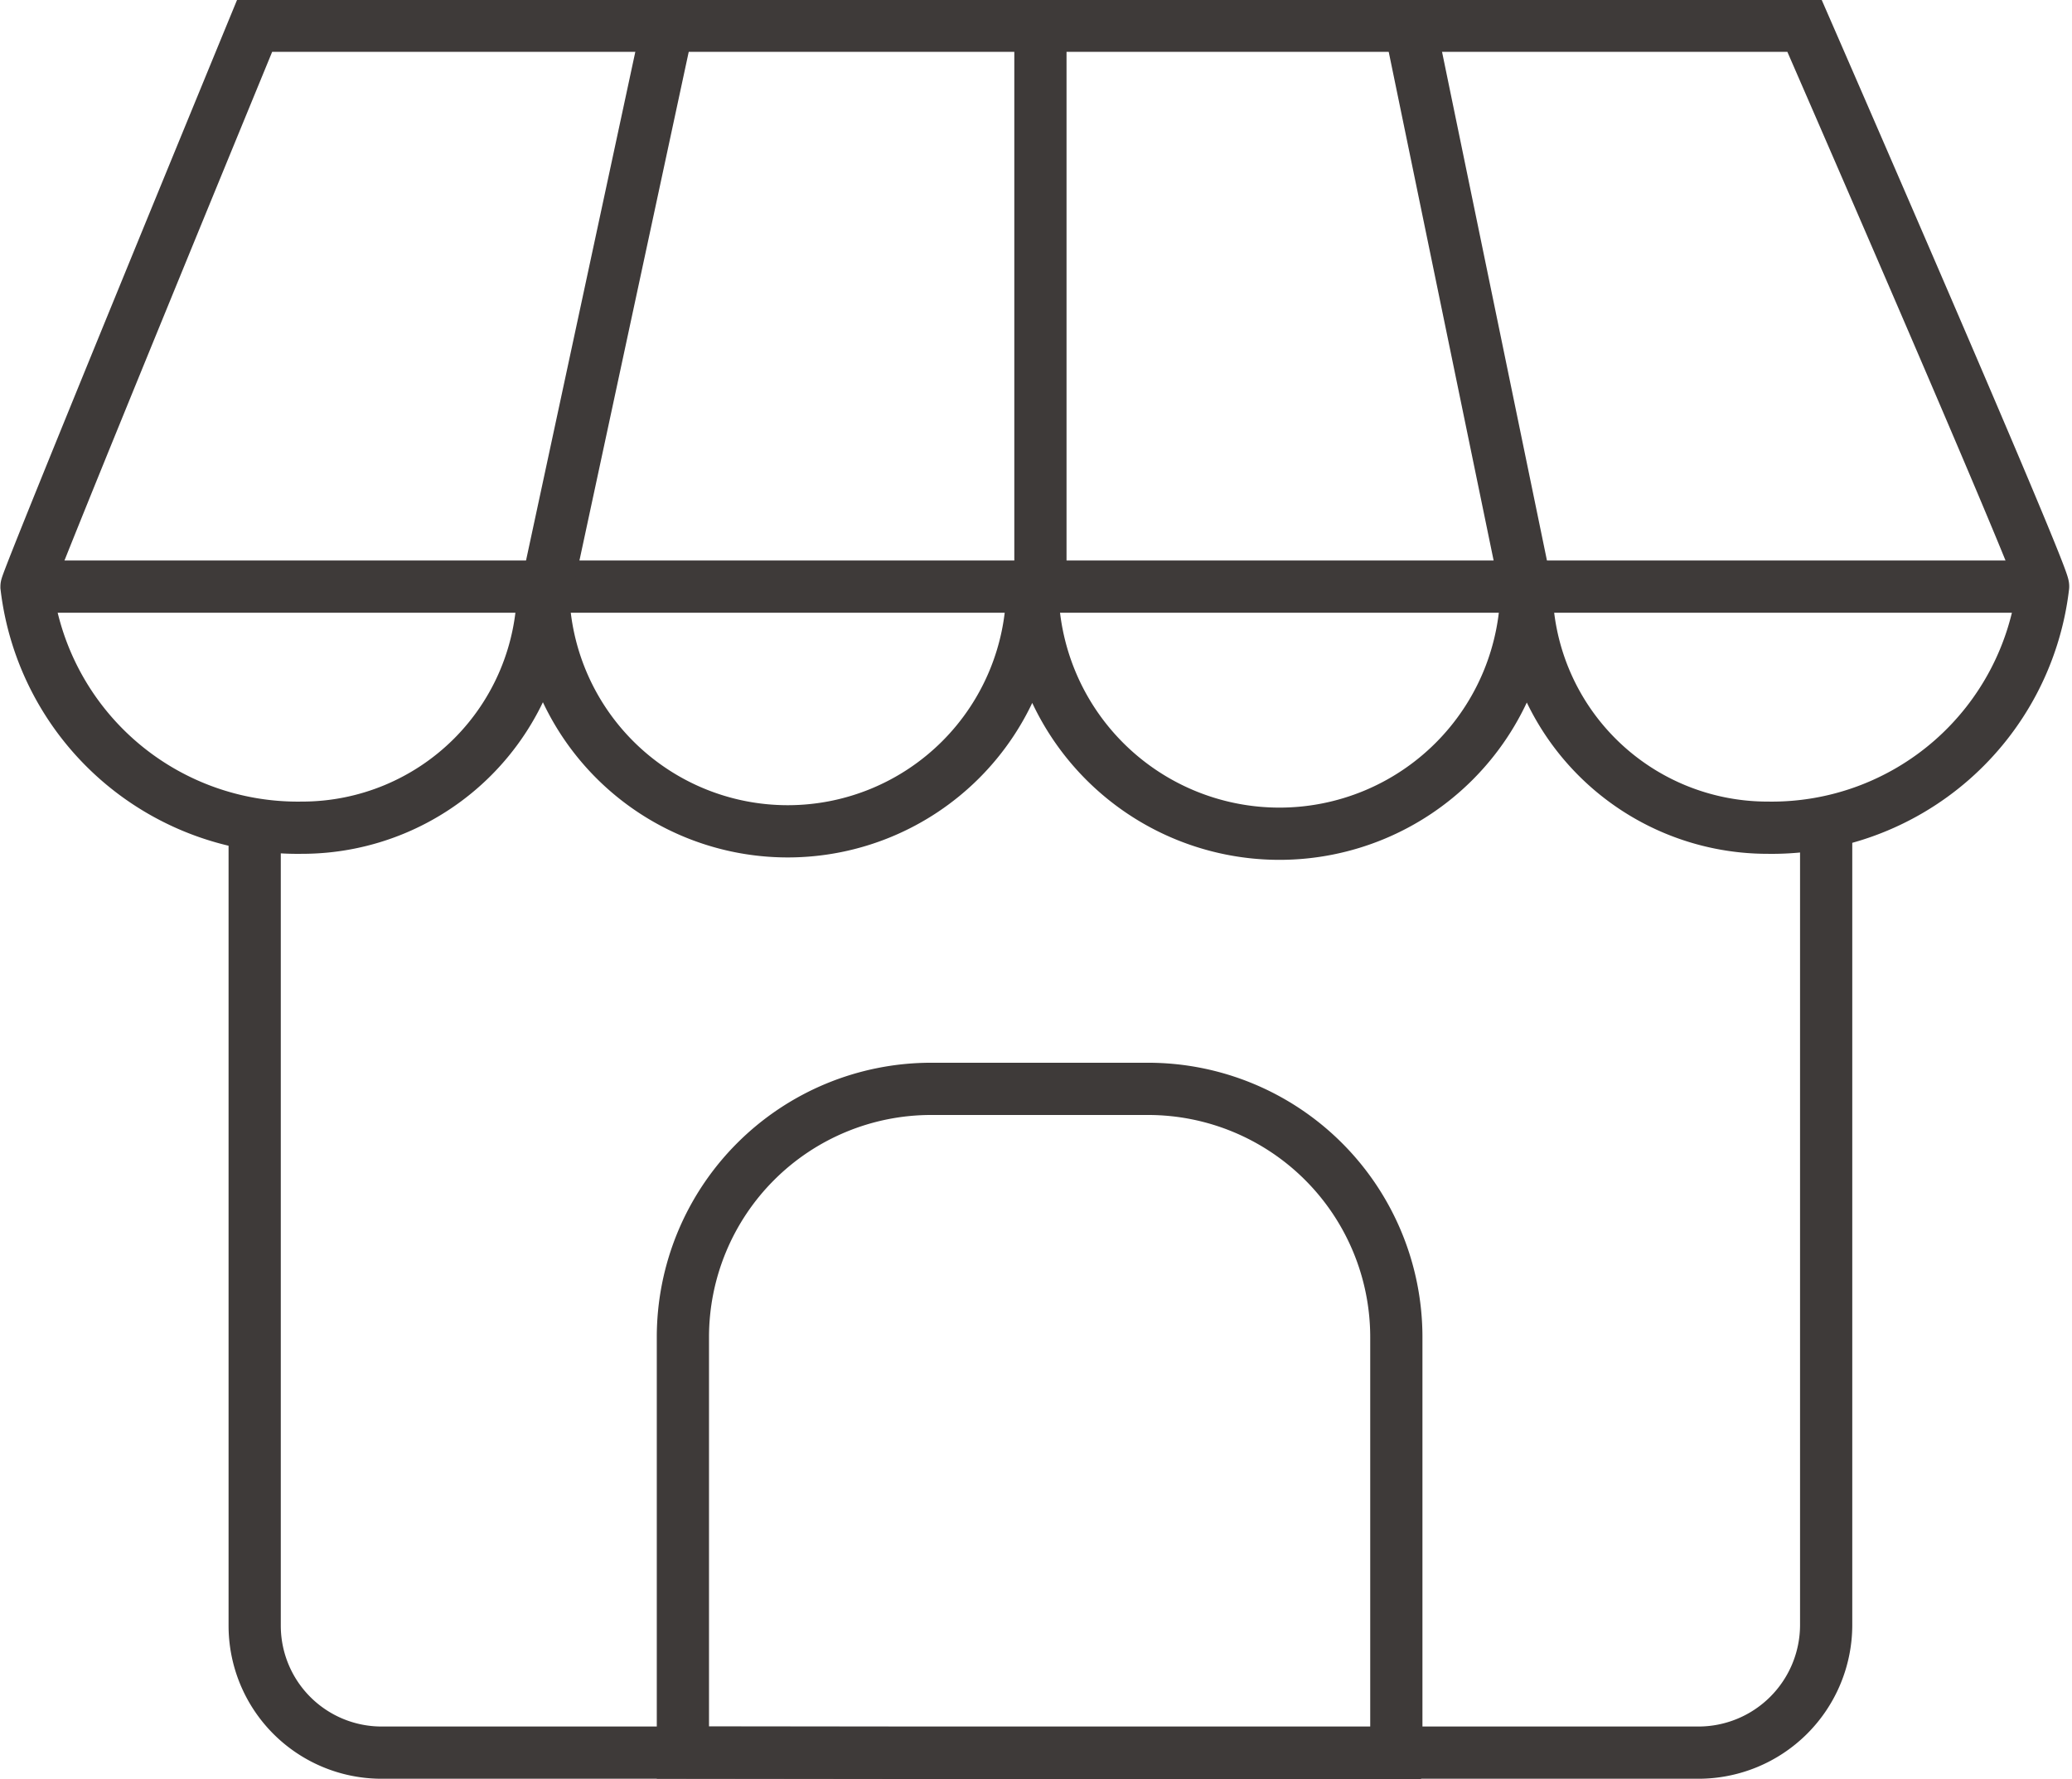
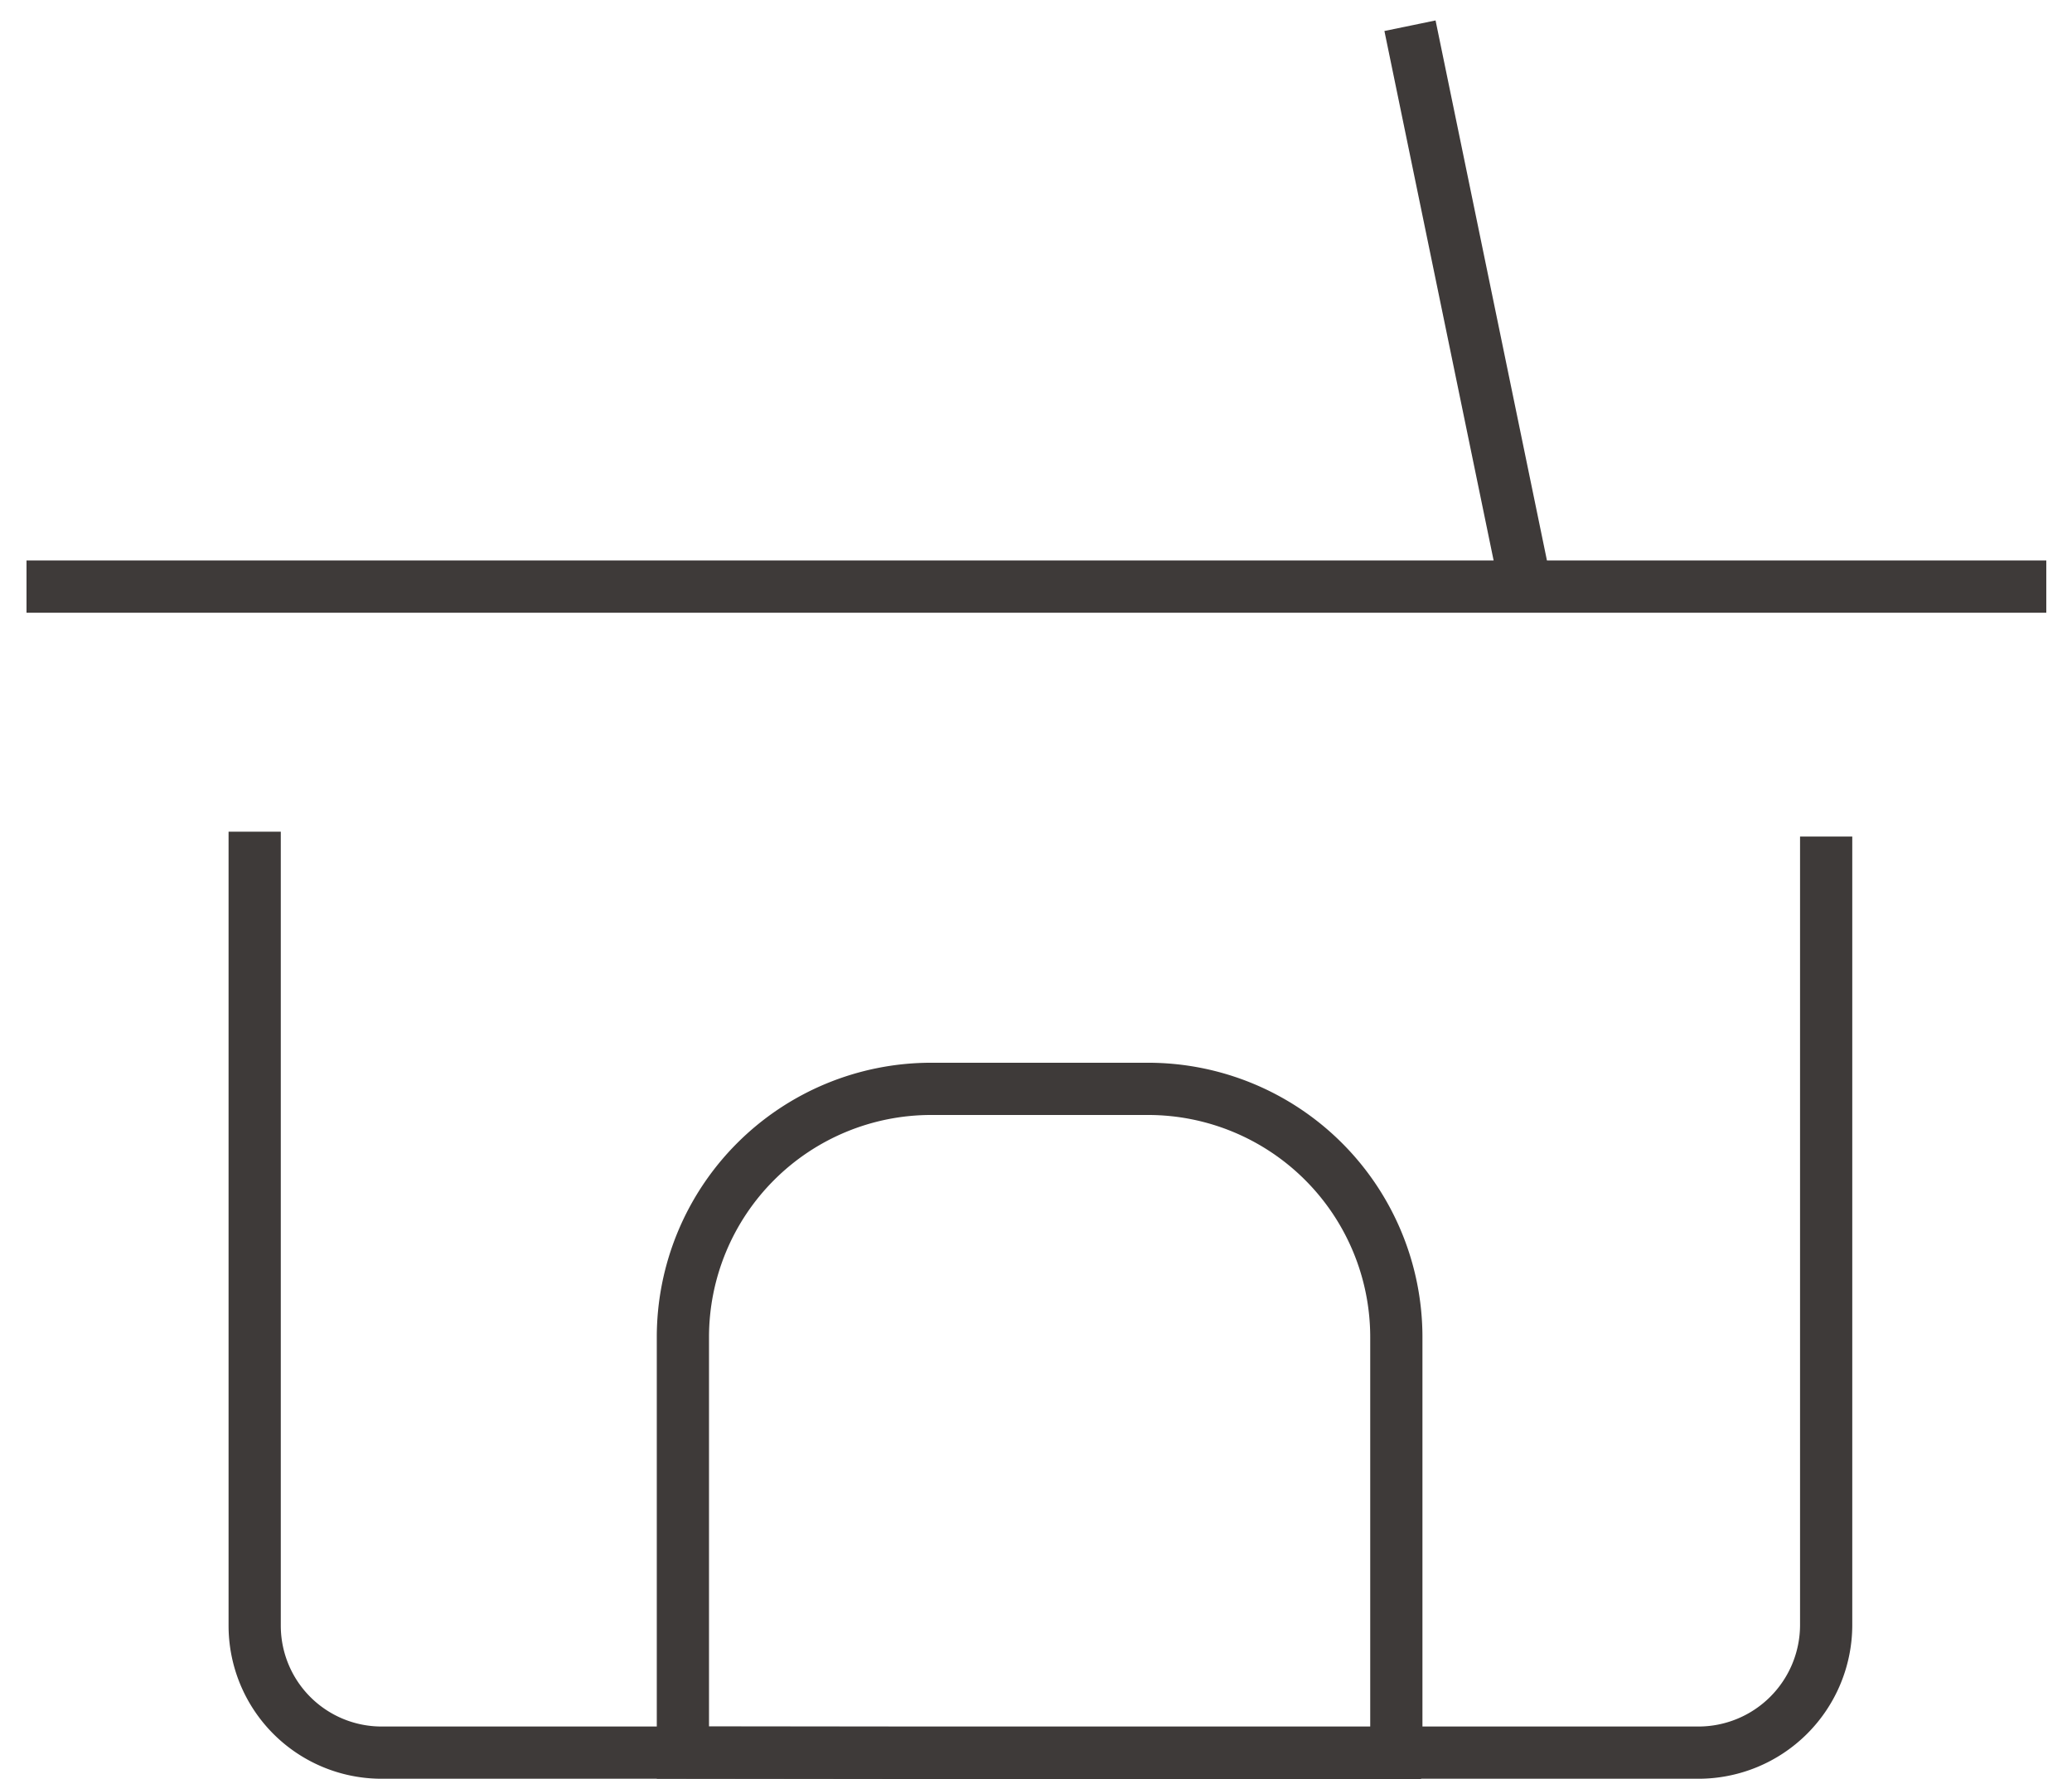
<svg xmlns="http://www.w3.org/2000/svg" viewBox="0 0 25.79 22.14">
  <defs>
    <style>.cls-1{fill:none;stroke:#3e3a39;stroke-miterlimit:10;stroke-width:0.65px;}</style>
  </defs>
  <title>资源 7</title>
  <g id="图层_2" data-name="图层 2">
    <g id="图层_1-2" data-name="图层 1">
      <path class="cls-1" d="M22.73,10.41v9.82a1.59,1.59,0,0,1-1.59,1.58H4.75a1.58,1.58,0,0,1-1.58-1.58V10.35" />
-       <path class="cls-1" d="M22.46.32H3.17S.33,7.22.33,7.3a3.4,3.4,0,0,0,3.43,3,3,3,0,0,0,3-3h0a3,3,0,1,0,6.09,0h0A3,3,0,1,0,19,7.3h0a3,3,0,0,0,3,3,3.4,3.4,0,0,0,3.43-3C25.47,7.22,22.46.32,22.46.32Z" />
      <line class="cls-1" x1="0.33" y1="7.3" x2="25.47" y2="7.3" />
      <line class="cls-1" x1="17.55" y1="0.32" x2="18.99" y2="7.3" />
-       <line class="cls-1" x1="8.31" y1="0.32" x2="6.81" y2="7.3" />
-       <line class="cls-1" x1="12.95" y1="0.32" x2="12.95" y2="7.04" />
      <path class="cls-1" d="M17.38,21.82a2.79,2.79,0,0,0,0-.31V16.64a3.09,3.09,0,0,0-3.09-3.09H11.59A3.09,3.09,0,0,0,8.5,16.64V21.5c0,.11,0,.21,0,.31Z" />
    </g>
  </g>
</svg>